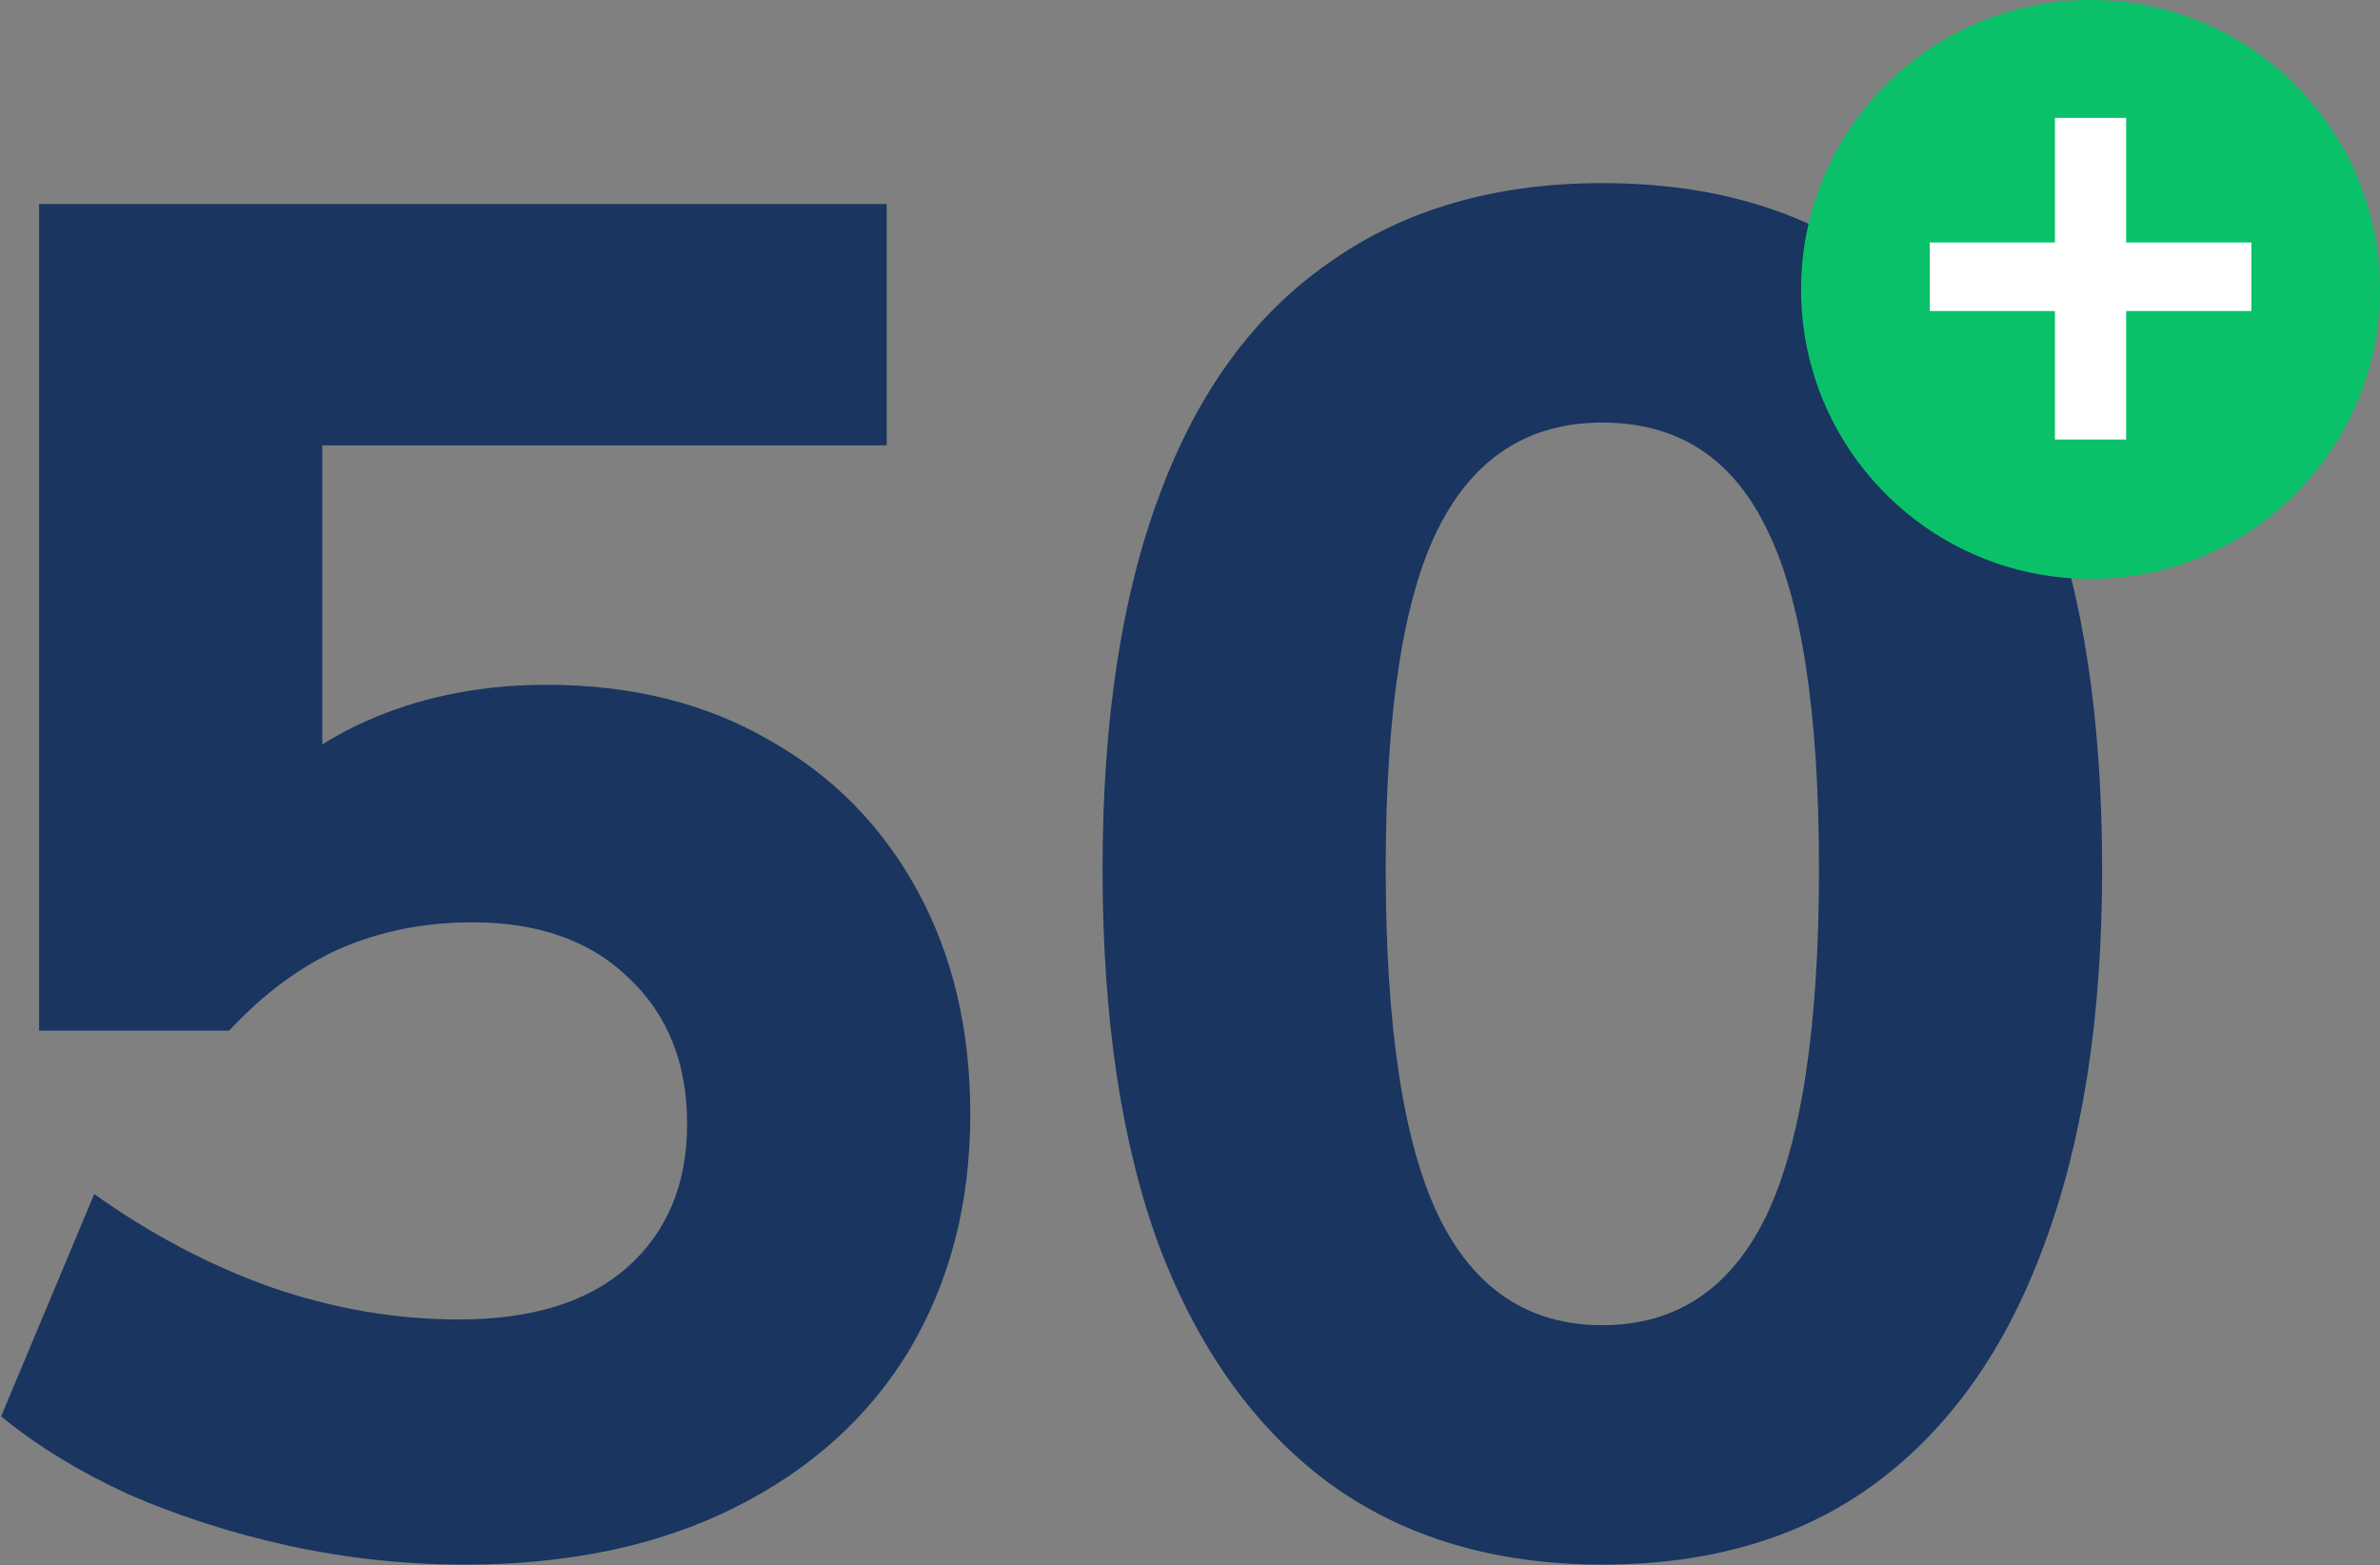
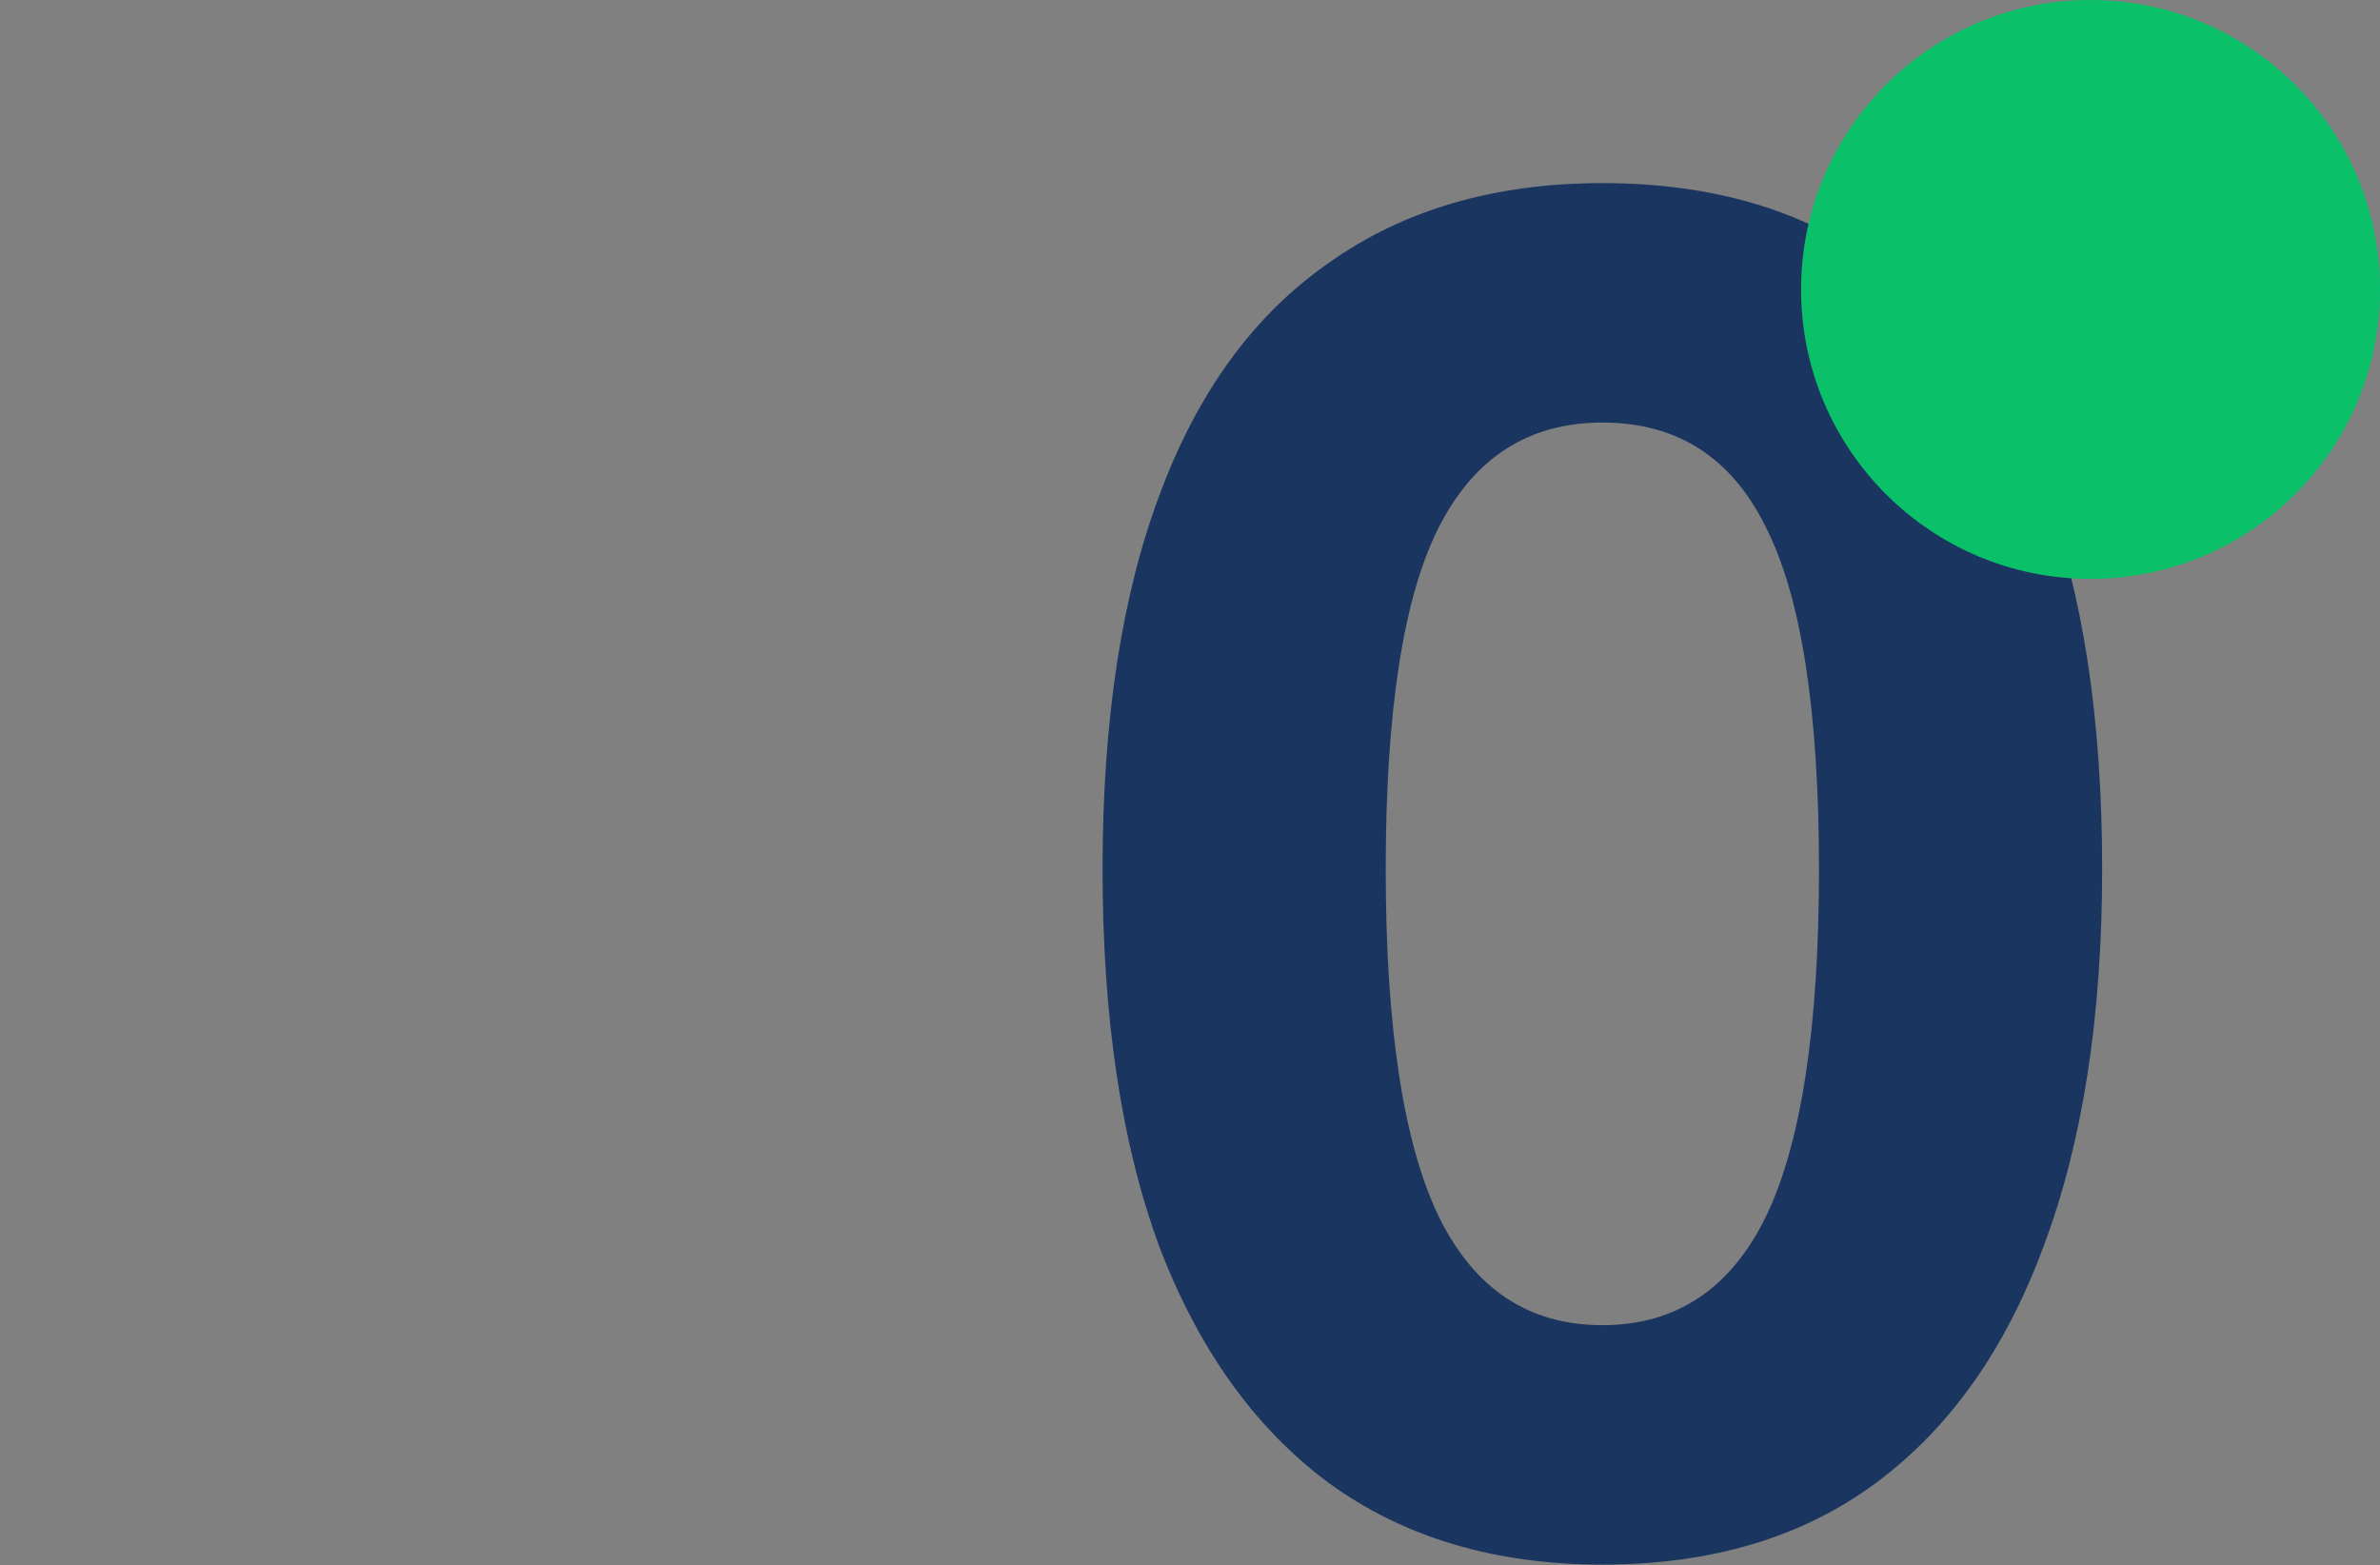
<svg xmlns="http://www.w3.org/2000/svg" width="111" height="73" viewBox="0 0 111 73" fill="none">
  <rect x="0" y="0" width="111" height="73" fill="#808080" stroke="none" />
-   <path d="M21.677 72.975C18.9 72.975 16.153 72.68 13.435 72.089C10.776 71.498 8.294 70.7 5.99 69.696C3.686 68.632 1.706 67.421 0.052 66.062L4.395 55.692C7.053 57.583 9.801 59.031 12.637 60.035C15.532 61.039 18.457 61.542 21.411 61.542C24.779 61.542 27.379 60.744 29.211 59.149C31.102 57.494 32.047 55.249 32.047 52.413C32.047 49.577 31.131 47.302 29.299 45.589C27.527 43.875 25.104 43.018 22.032 43.018C19.787 43.018 17.718 43.432 15.828 44.259C13.996 45.086 12.283 46.357 10.687 48.07H1.824V9.516H41.353V20.772H15.03V37.7H11.662C13.139 35.869 15.089 34.451 17.512 33.446C19.934 32.442 22.593 31.94 25.488 31.94C29.447 31.94 32.904 32.796 35.858 34.51C38.812 36.164 41.117 38.498 42.771 41.512C44.425 44.525 45.253 48.011 45.253 51.97C45.253 56.106 44.307 59.769 42.416 62.96C40.526 66.091 37.808 68.543 34.263 70.316C30.718 72.089 26.522 72.975 21.677 72.975Z" fill="#193560" />
  <path d="M74.731 72.975C69.709 72.975 65.455 71.705 61.969 69.164C58.542 66.623 55.913 62.96 54.081 58.174C52.308 53.388 51.422 47.509 51.422 40.537C51.422 33.624 52.308 27.804 54.081 23.077C55.853 18.291 58.483 14.687 61.969 12.264C65.455 9.782 69.709 8.541 74.731 8.541C79.813 8.541 84.067 9.782 87.494 12.264C90.98 14.687 93.61 18.261 95.382 22.988C97.155 27.715 98.041 33.565 98.041 40.537C98.041 47.45 97.125 53.329 95.293 58.174C93.521 62.96 90.921 66.623 87.494 69.164C84.067 71.705 79.813 72.975 74.731 72.975ZM74.731 61.808C78.159 61.808 80.699 60.124 82.354 56.756C84.008 53.329 84.835 47.922 84.835 40.537C84.835 33.151 84.008 27.833 82.354 24.583C80.758 21.334 78.218 19.709 74.731 19.709C71.305 19.709 68.764 21.334 67.109 24.583C65.455 27.833 64.628 33.151 64.628 40.537C64.628 47.922 65.455 53.329 67.109 56.756C68.764 60.124 71.305 61.808 74.731 61.808Z" fill="#193560" />
  <circle cx="97.5" cy="13.5" r="13.5" fill="#0AC16A" />
-   <path d="M99.16 20.5V14.506H105V11.309H99.16V5.5H95.84V11.309H90V14.506H95.84V20.5H99.16Z" fill="white" />
</svg>